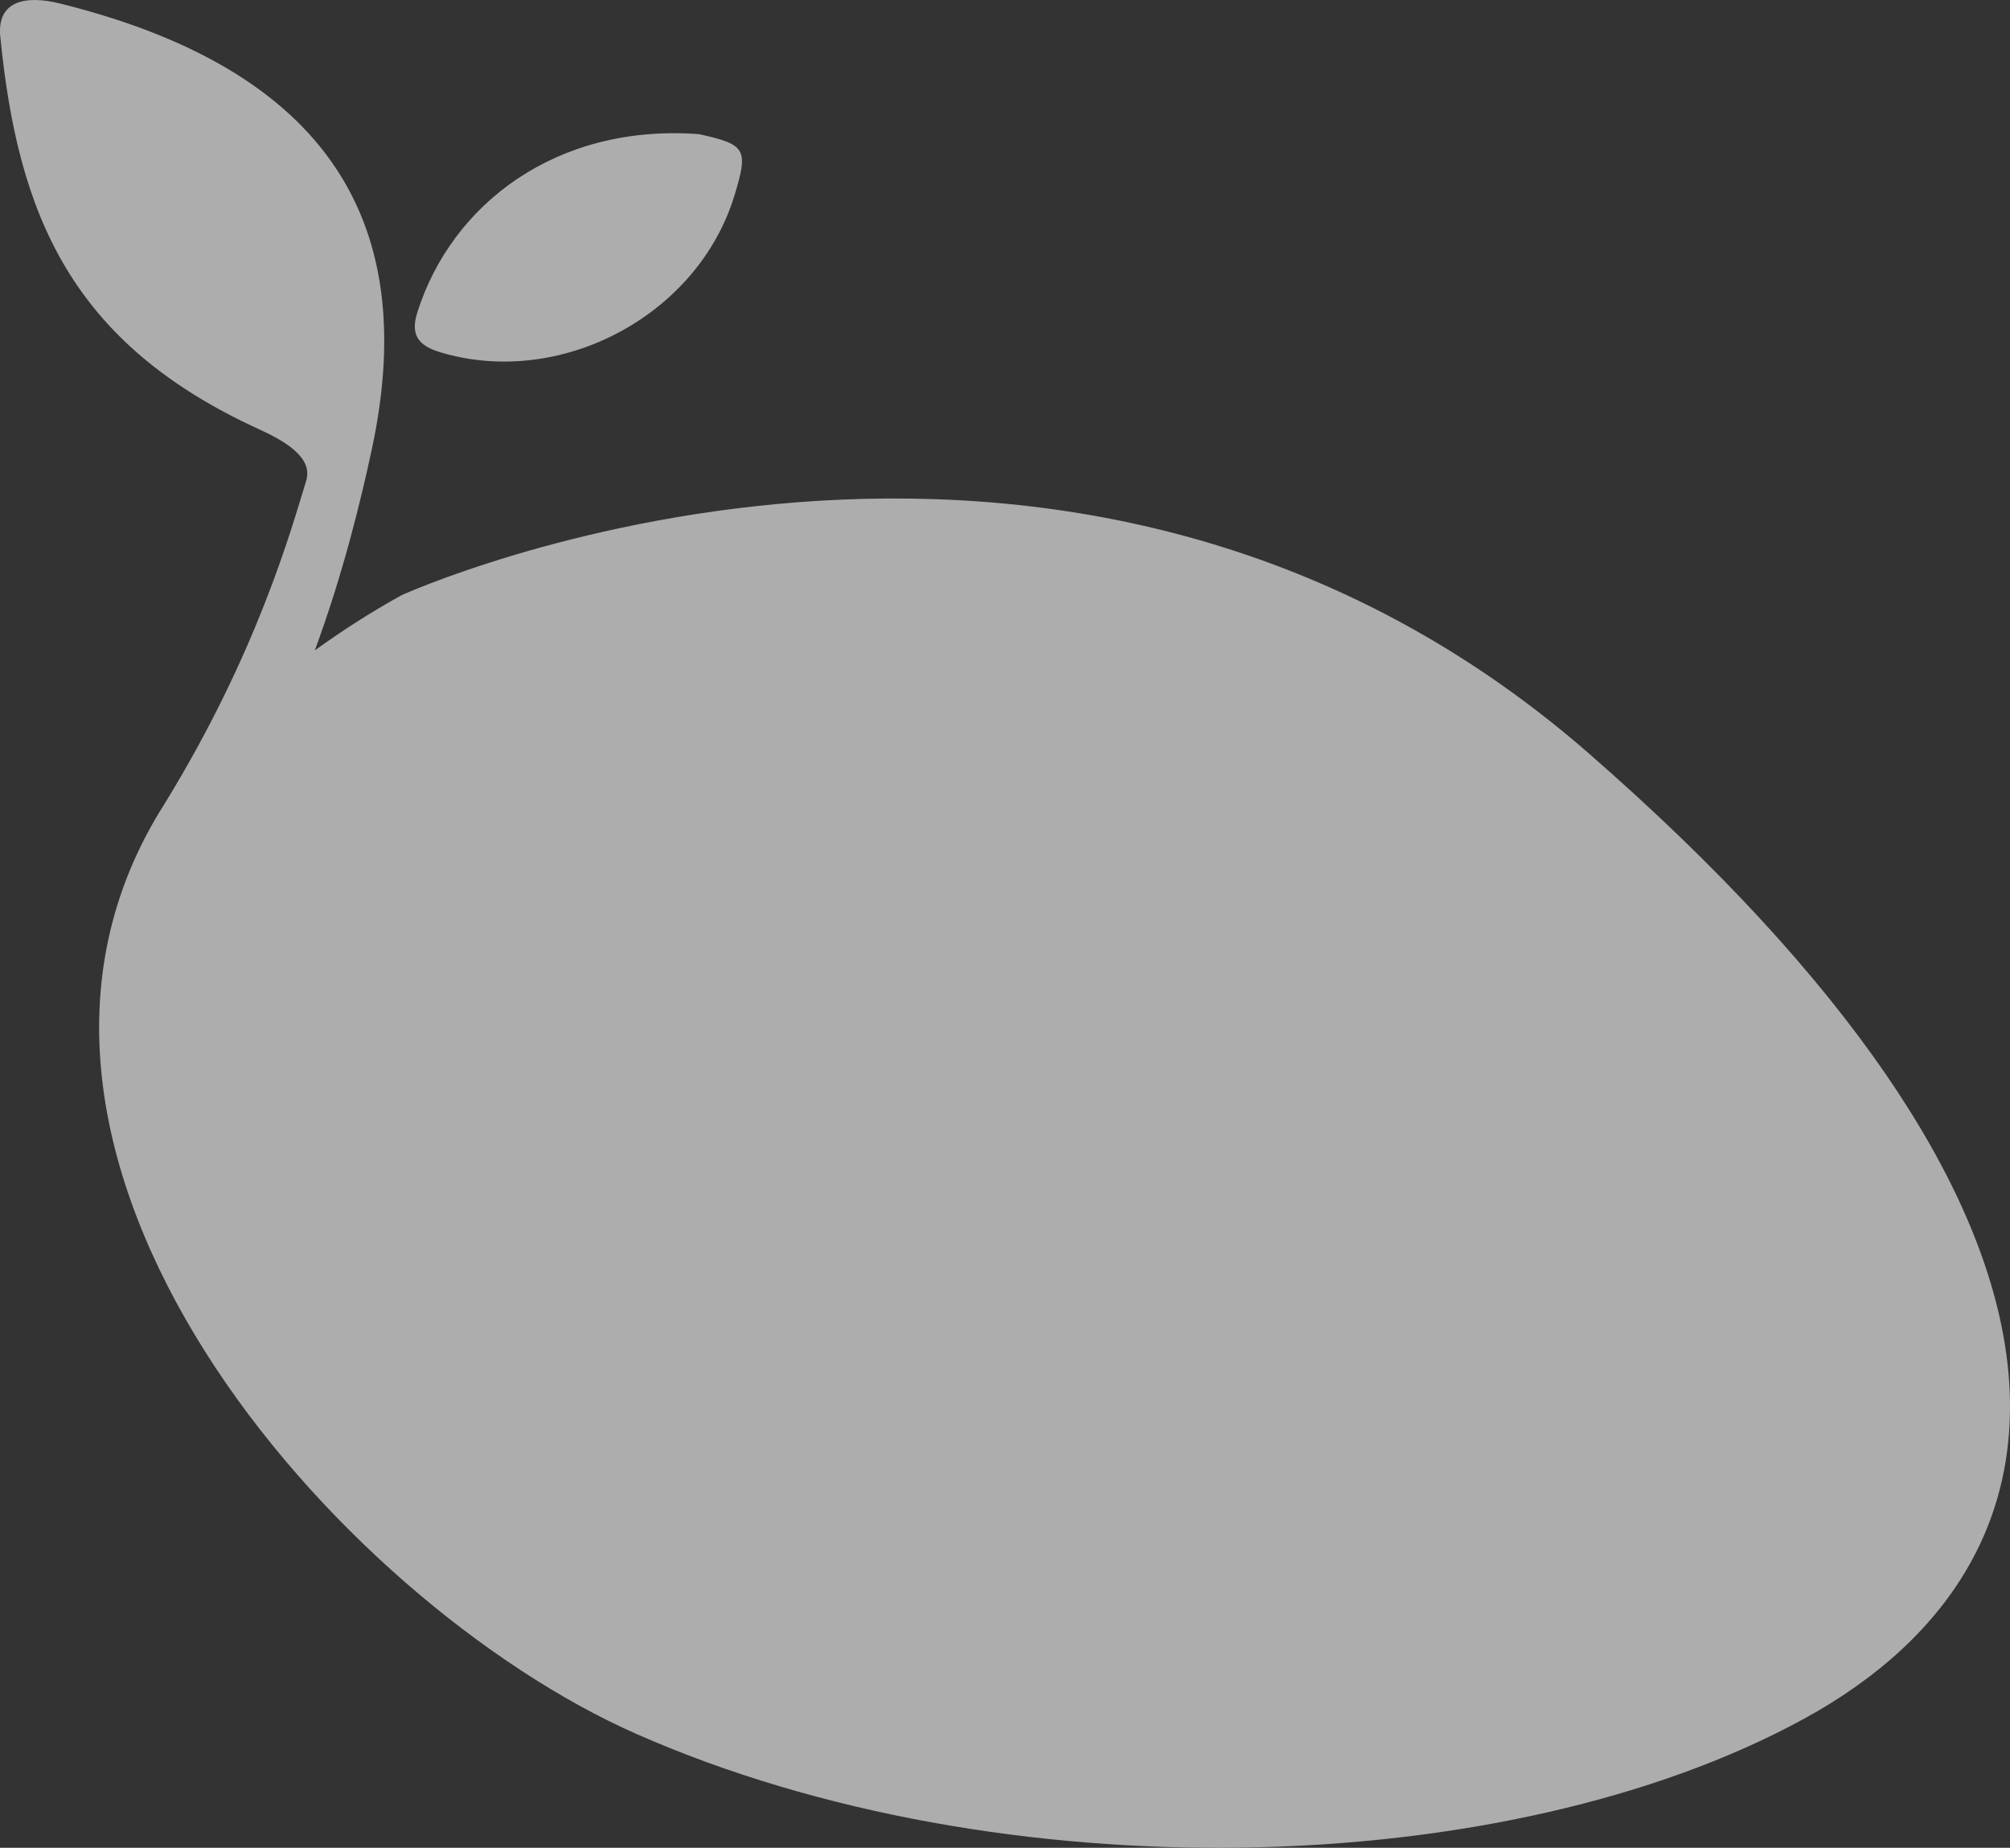
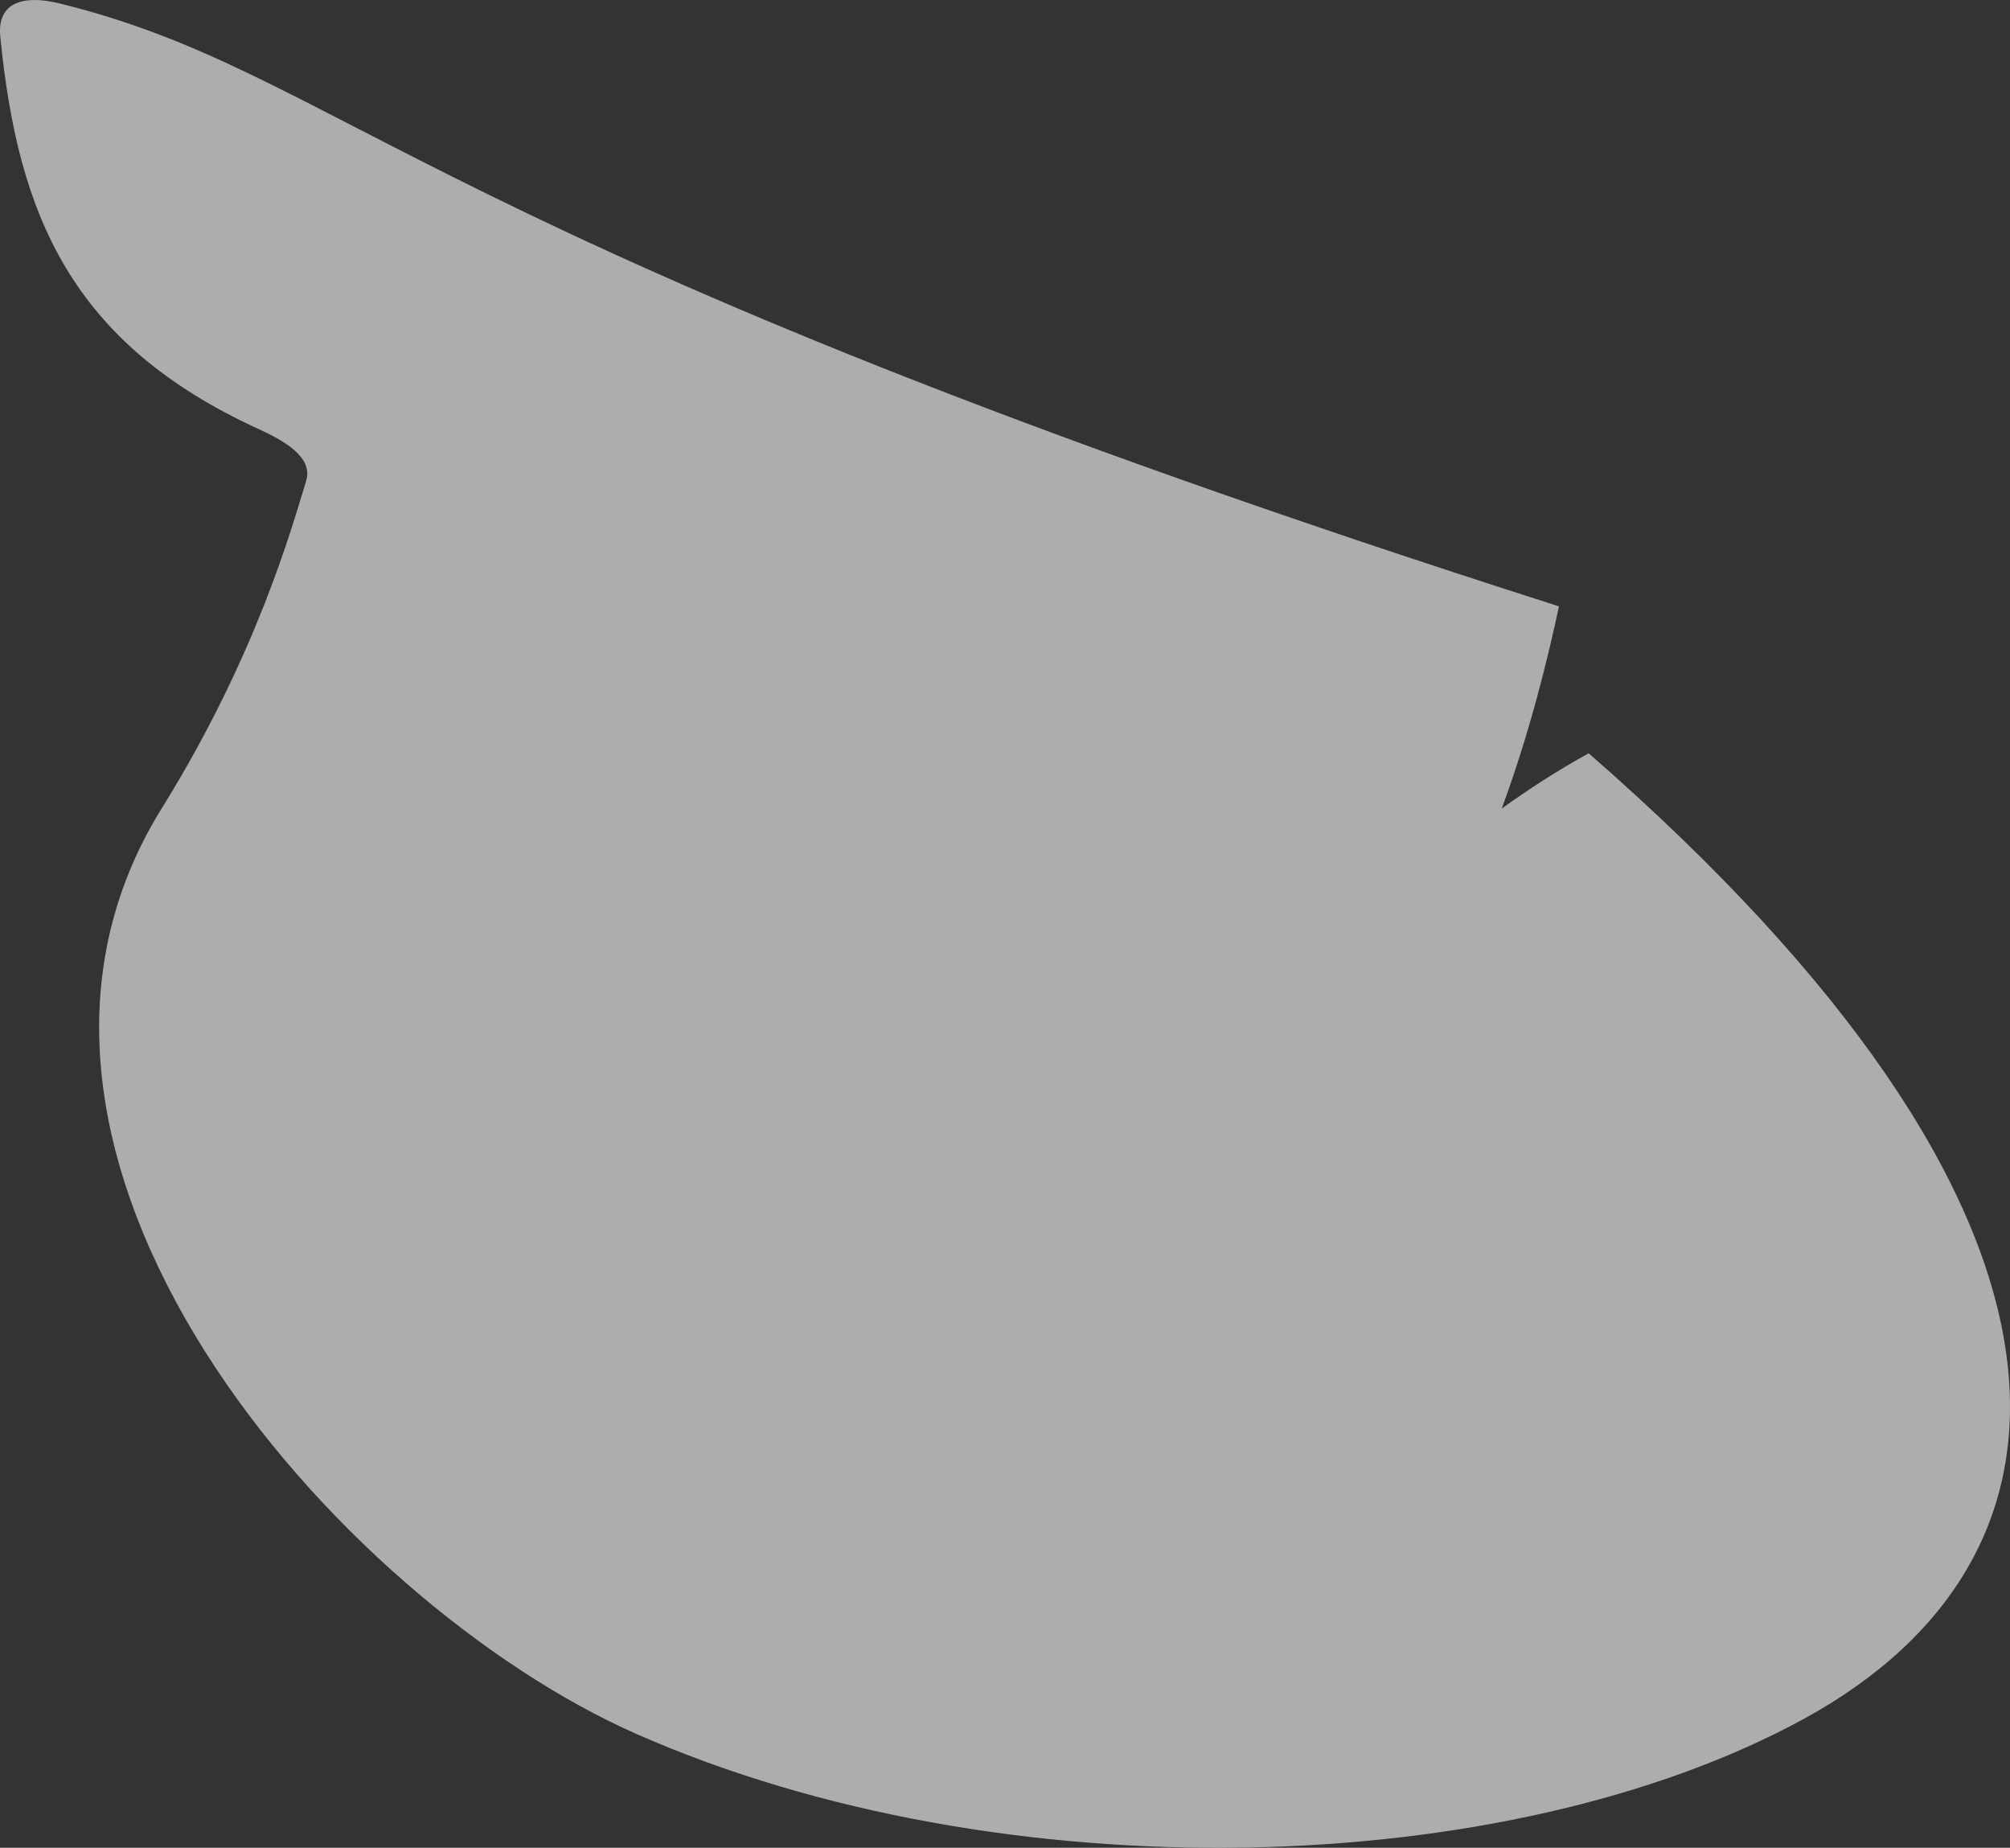
<svg xmlns="http://www.w3.org/2000/svg" id="_イヤー_2" viewBox="0 0 622.41 572.06">
  <rect x="0" y="0" width="622.41" height="572.06" fill="#333333" stroke="none" />
  <defs>
    <style>.cls-1{fill:#fff;}.cls-2{opacity:.6;}</style>
  </defs>
  <g id="_イヤー_1-2">
    <g class="cls-2">
-       <path class="cls-1" d="M491.95,233.21C329.07,91.24,124.42,184.23,124.42,184.23c-9.94,5.48-18.75,11.23-26.94,17.12,8.67-23.41,14.34-46.68,17.73-62.61C128.85,74.65,107.45,23.08,18.51,1.07,7.38-1.68-.97,.59,.09,11.33c5.46,55.47,22.07,94.93,79.86,121.44,7.52,3.45,17.17,8.57,14.85,16.11-4.38,14.21-15.05,53.26-43.99,100.2-68.84,108.42,53.72,246.98,146.39,287.79,112.72,49.63,269.4,45.61,361.5-4.8,92.11-50.41,96.12-156.9-66.76-298.86Z" />
-       <path class="cls-1" d="M136.45,109.09c37.14,11.12,79.62-11.39,90.97-48.54,4.4-14.41,3.58-15.83-10.99-19.02-43.99-3.26-76.5,21.51-87.17,55.09-2.25,7.07,.2,10.38,7.18,12.47Z" />
+       <path class="cls-1" d="M491.95,233.21c-9.94,5.48-18.75,11.23-26.94,17.12,8.67-23.41,14.34-46.68,17.73-62.61C128.85,74.65,107.45,23.08,18.51,1.07,7.38-1.68-.97,.59,.09,11.33c5.46,55.47,22.07,94.93,79.86,121.44,7.52,3.45,17.17,8.57,14.85,16.11-4.38,14.21-15.05,53.26-43.99,100.2-68.84,108.42,53.72,246.98,146.39,287.79,112.72,49.63,269.4,45.61,361.5-4.8,92.11-50.41,96.12-156.9-66.76-298.86Z" />
    </g>
  </g>
</svg>